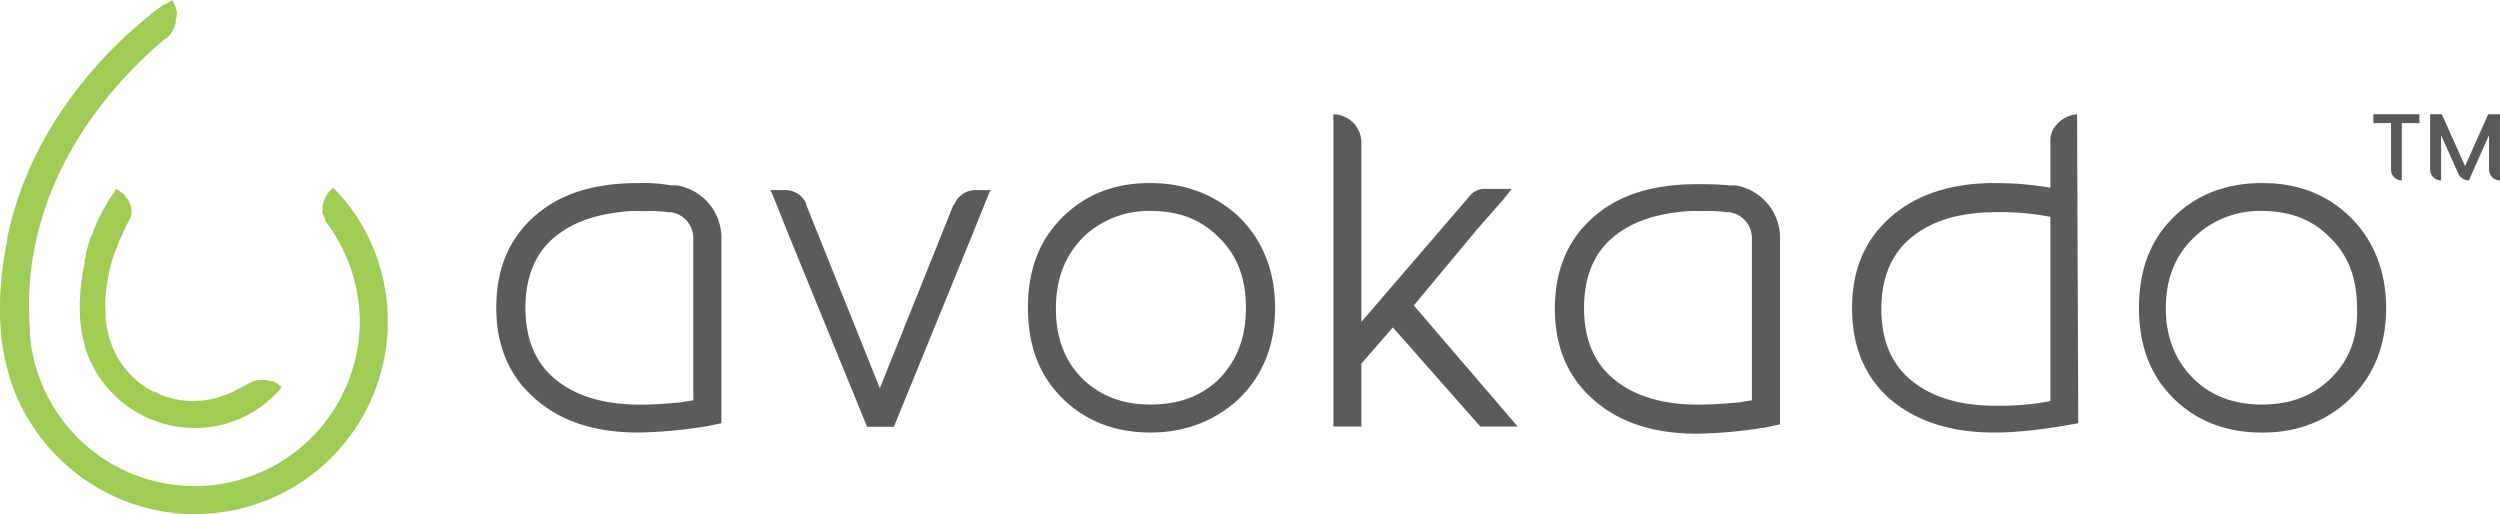
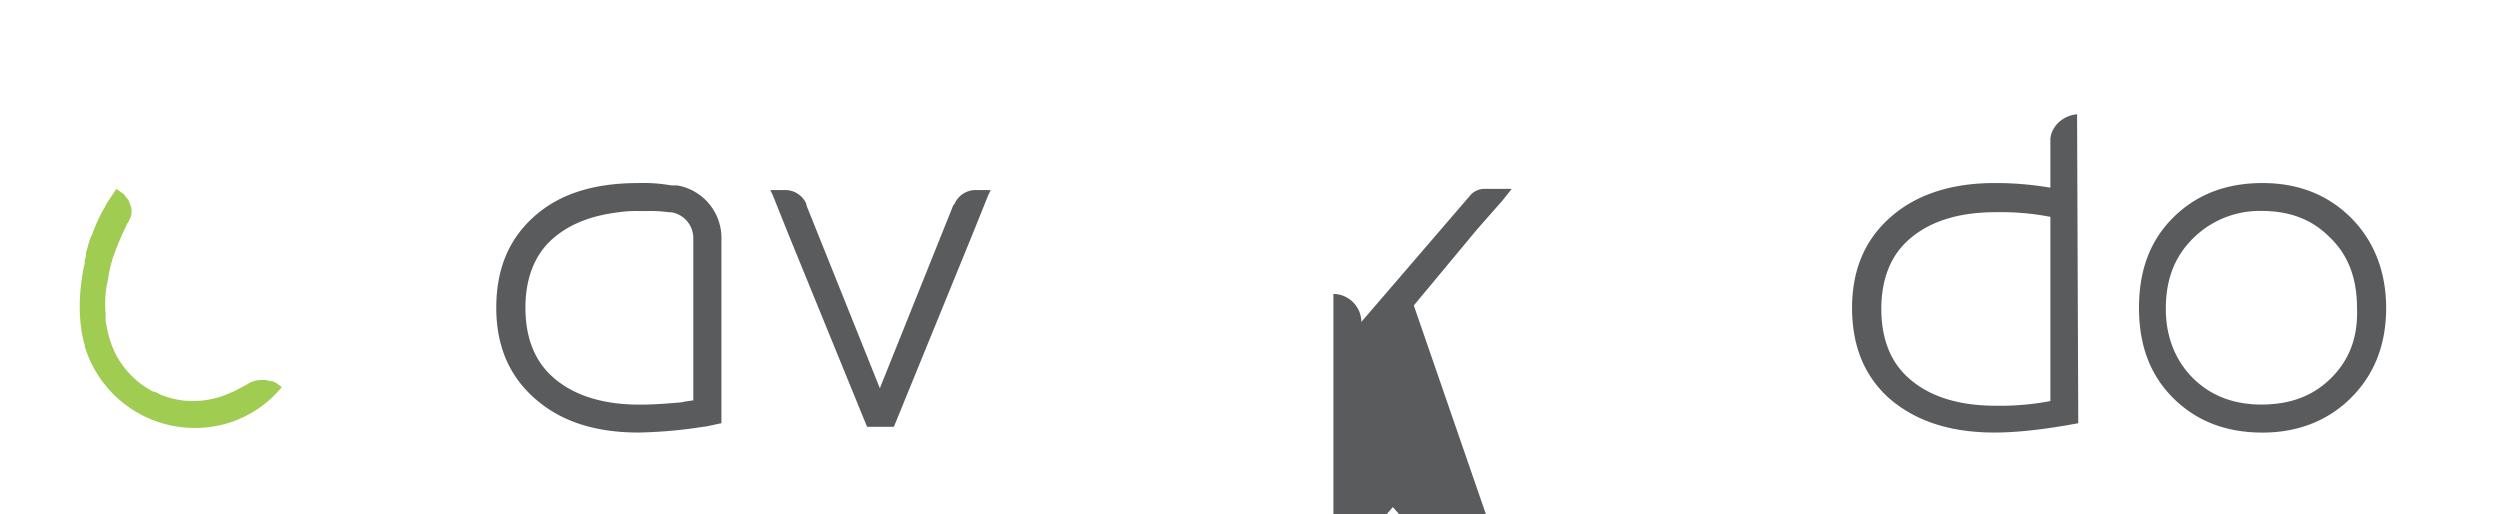
<svg xmlns="http://www.w3.org/2000/svg" viewBox="0 0 912.59 187.68">
  <defs>
    <style>.cls-1{fill:#5a5b5c;}.cls-2{fill:#9fcc51;}.cls-3{fill:#9ecc54;}.cls-4{fill:#59595c;}</style>
  </defs>
  <g id="Layer_2" data-name="Layer 2">
    <g id="Layer_1-2" data-name="Layer 1">
-       <path class="cls-1" d="M633.56,67.67h-2.13a114.48,114.48,0,0,0-11.92-.43c-17,0-29.79,4.26-39.15,13.2-8.51,8.08-12.77,18.72-12.77,32.34q0,19.78,12.77,31.92c9.36,8.94,22.13,13.62,39.15,13.62a169.36,169.36,0,0,0,23.83-2.13h.43c2.13-.43,3.83-.85,6-1.28V87.67A19.45,19.45,0,0,0,633.56,67.67ZM639.94,146c-1.7.42-3,.42-4.68.85-4.68.42-9.79.85-15.32.85-14.47,0-25.11-3.83-32.35-10.64-6.38-6-9.36-14.47-9.36-24.69s3-18.72,9.36-24.68c6-5.53,14-8.94,24.69-10.21a43.29,43.29,0,0,1,7.66-.43h2.55a48.46,48.46,0,0,1,8.09.43h.85a9.56,9.56,0,0,1,8.08,9.36V146Z" />
      <path class="cls-1" d="M356.07,69.37a8.42,8.42,0,0,0-7.66,5.11l-.42.42-26.81,66.82L294.36,74.9v-.42a8.39,8.39,0,0,0-7.66-5.11h-5.53l.85,1.7L288,86l28.51,69.79h9.79L354.8,86l6-14.9.85-1.7Z" />
-       <path class="cls-1" d="M451.83,78.73c-8.51-7.66-19.15-11.91-31.92-11.91s-23,3.83-31.49,11.91c-8.94,8.51-13.19,19.58-13.19,33.62s4.25,25.11,13.19,33.63c8.51,8.08,19.15,11.91,31.49,11.91,12.77,0,23.41-4.25,31.92-11.91,8.94-8.52,13.62-19.58,13.62-33.63C465.45,98.74,460.77,87.24,451.83,78.73Zm-7.23,60c-6.39,6-14.47,8.94-24.69,8.94q-14.69,0-24.26-8.94c-6.81-6.38-10.21-15.32-10.21-26,0-11.07,3.4-19.58,10.21-26.39A34.51,34.51,0,0,1,419.91,77c10.22,0,18.3,3,24.69,9.36,6.81,6.39,10.21,14.9,10.21,26S451.41,131.93,444.6,138.74Z" />
-       <path class="cls-1" d="M516.09,111.5l23-27.66,9.36-10.64,3.4-4.26h-9.79a6.89,6.89,0,0,0-5.53,2.56l-39.58,46V51.92a10.35,10.35,0,0,0-10.21-10.21v114h10.21v-23l11.49-13.19,31.92,36.17H554Z" />
+       <path class="cls-1" d="M516.09,111.5l23-27.66,9.36-10.64,3.4-4.26h-9.79a6.89,6.89,0,0,0-5.53,2.56l-39.58,46a10.35,10.35,0,0,0-10.21-10.21v114h10.21v-23l11.49-13.19,31.92,36.17H554Z" />
      <path class="cls-1" d="M857.41,78.73c-8.51-8.08-19.15-11.91-31.49-11.91-12.77,0-23.41,3.83-31.92,11.91-8.94,8.51-13.19,19.58-13.19,33.62S785.06,137.46,794,146c8.51,8.08,19.15,11.91,31.92,11.91s23.41-4.25,31.49-11.91c8.94-8.52,13.62-19.58,13.62-33.63C871,98.74,866.35,87.24,857.41,78.73Zm-7.23,60c-6.39,6-14.47,8.94-24.69,8.94q-14.67,0-24.25-8.94c-6.81-6.38-10.64-15.32-10.64-26,0-11.07,3.4-19.58,10.64-26.39A34.49,34.49,0,0,1,825.49,77c10.22,0,18.3,3,24.69,9.36,6.81,6.39,10.21,14.9,10.21,26C860.82,123.42,857.41,131.93,850.18,138.74Z" />
      <path class="cls-1" d="M758.25,41.71c-5.1.42-9.36,4.25-9.79,8.93V68.52A116.22,116.22,0,0,0,728,66.82c-16.6,0-29.8,4.68-39.16,13.62q-12.76,12.12-12.77,31.91c0,13.62,4.26,24.26,12.77,32.35,9.36,8.51,22.13,13.19,39.16,13.19,8.93,0,19.15-1.27,30.64-3.4l-.43-112.78ZM748.46,146.4a97.06,97.06,0,0,1-20,1.7c-14.47,0-25.11-3.83-32.34-10.64-6.39-6-9.37-14.47-9.37-24.68s3-18.73,9.37-24.68c7.23-6.81,17.87-10.64,32.34-10.64a94.49,94.49,0,0,1,20,1.7Z" />
      <path class="cls-1" d="M247.12,67.67H245a58.35,58.35,0,0,0-11.92-.85c-17,0-29.79,4.25-39.15,13.19-8.52,8.09-12.77,18.73-12.77,32.34q0,19.8,12.77,31.92c9.36,8.94,22.13,13.62,39.15,13.62a169.48,169.48,0,0,0,23.83-2.13h.43c2.13-.42,3.83-.85,6-1.27V87.67A19.45,19.45,0,0,0,247.12,67.67ZM253.51,146c-1.7.42-3,.42-4.68.85-4.68.42-9.79.85-15.32.85-14.47,0-25.11-3.83-32.35-10.64-6.38-6-9.36-14.47-9.36-24.69s3-18.72,9.36-24.68c6-5.53,14.05-8.94,24.69-10.21a43.29,43.29,0,0,1,7.66-.43h2.55a48.46,48.46,0,0,1,8.09.43H245a9.56,9.56,0,0,1,8.08,9.36V146Z" />
      <path class="cls-2" d="M101.15,140c-.85-.43-1.28-.85-2.13-.85H98.6a6.29,6.29,0,0,0-3-.43h-.43a9.15,9.15,0,0,0-5.11,1.7h0c-.42,0-.42.43-.85.43-1.7.85-3,1.7-5.1,2.55a33.44,33.44,0,0,1-13.2,3,31.15,31.15,0,0,1-12.77-2.55c-.42-.43-.85-.43-1.7-.85H56a31.87,31.87,0,0,1-11.92-10.64h0c-3-4.26-4.68-9.79-5.53-15.32v-2.56a39.28,39.28,0,0,1,.85-12.34,49,49,0,0,1,1.7-7.66c0-.43.43-.85.43-1.28A102.76,102.76,0,0,1,45.82,83h0c.43-1.28,1.28-2.13,1.7-3.41A5.33,5.33,0,0,0,48,77a3.81,3.81,0,0,0-.43-2.13c-.42-.85-.42-1.7-1.27-2.55h0l-.43-.43h0a3.32,3.32,0,0,0-1.7-1.7c-.43-.42-1.28-.85-1.7-1.28-1.28,2.13-3,4.26-4.26,6.81A57.29,57.29,0,0,0,33.48,86c-.43.42-.85,2.13-1.28,3.4,0,.43-.42,1.28-.42,1.71a3.78,3.78,0,0,0-.43,2.12v.43a5.45,5.45,0,0,0-.42,2.55l-.43,1.7c0,.43-3.4,14.9.43,28.09v.43a42,42,0,0,0,40,29.79,40.82,40.82,0,0,0,31.92-14.9C102.43,140.87,101.57,140.44,101.15,140Z" />
-       <path class="cls-3" d="M133.07,83.84a65.71,65.71,0,0,0-11.49-15.32l-.43.42-.42.43a10,10,0,0,0-3,6.81v1.28a1.56,1.56,0,0,0,.42,1.27c.43.85.43,1.71.85,2.13s.43.85.85,1.28a61.06,61.06,0,0,1,11.5,34.9,60.33,60.33,0,0,1-120.45,5.1V120C7.09,67.67,39.86,31.49,59.87,14.47l.85-.43.42-.42,1.28-1.28c0-.42.43-.85.85-1.7a6,6,0,0,0,.85-2.55c0-.86.43-2.13.43-3h0V4.26A12.85,12.85,0,0,0,62.85,0a13.67,13.67,0,0,1-3,1.7c-1.28.85-2.56,1.7-4.26,3h0l-.85.85C38.59,18.3,11.35,46,2.84,86l-.43,3c0,.42-6,25.53.85,47.66V137c8.94,29.79,36.6,50.64,67.67,50.64A70.31,70.31,0,0,0,133.07,83.84Z" />
-       <path class="cls-4" d="M883.17,41.71v3.23h-6.43V65.85h0a3.91,3.91,0,0,1-3.92-3.92v-17h-6.46V41.71Z" />
-       <path class="cls-4" d="M912.59,41.71V65.85h0a4,4,0,0,1-4-4V49.32l-7.36,16.53h0a4.24,4.24,0,0,1-3.87-2.5l-6.28-14V65.85h0a4,4,0,0,1-4-4V41.71h4.28l8.47,18.93,8.44-18.93Z" />
    </g>
  </g>
</svg>